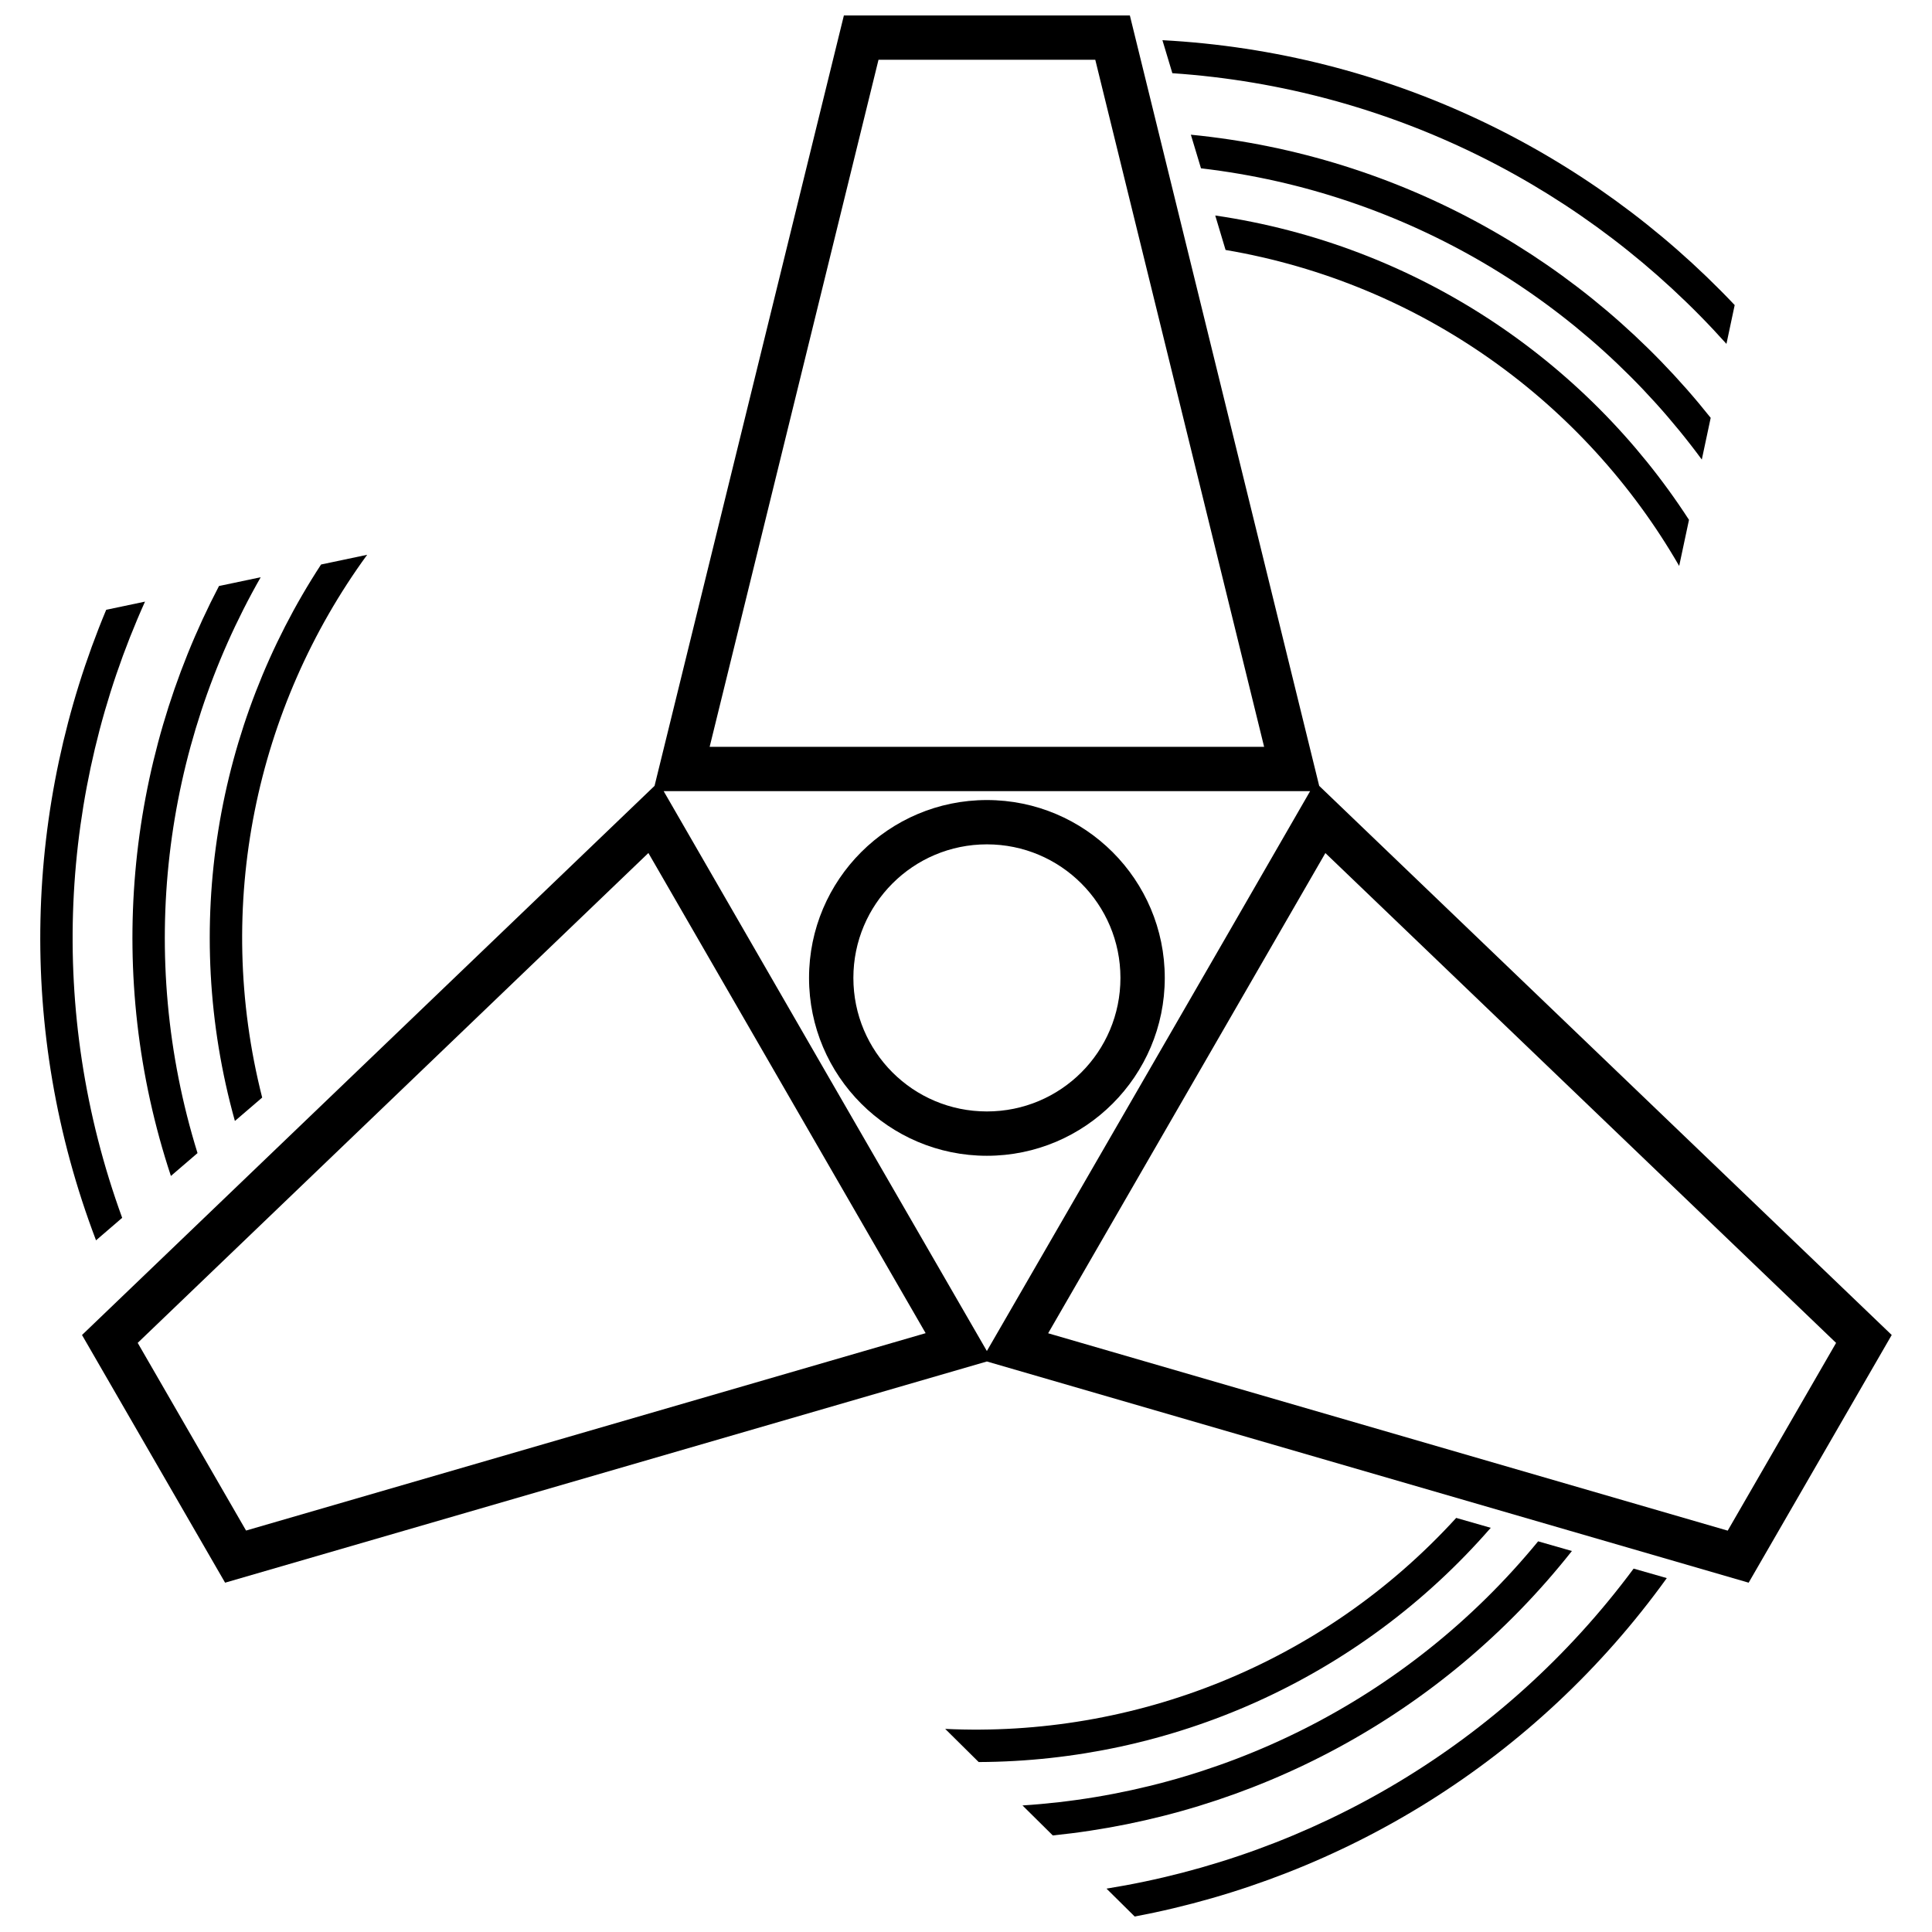
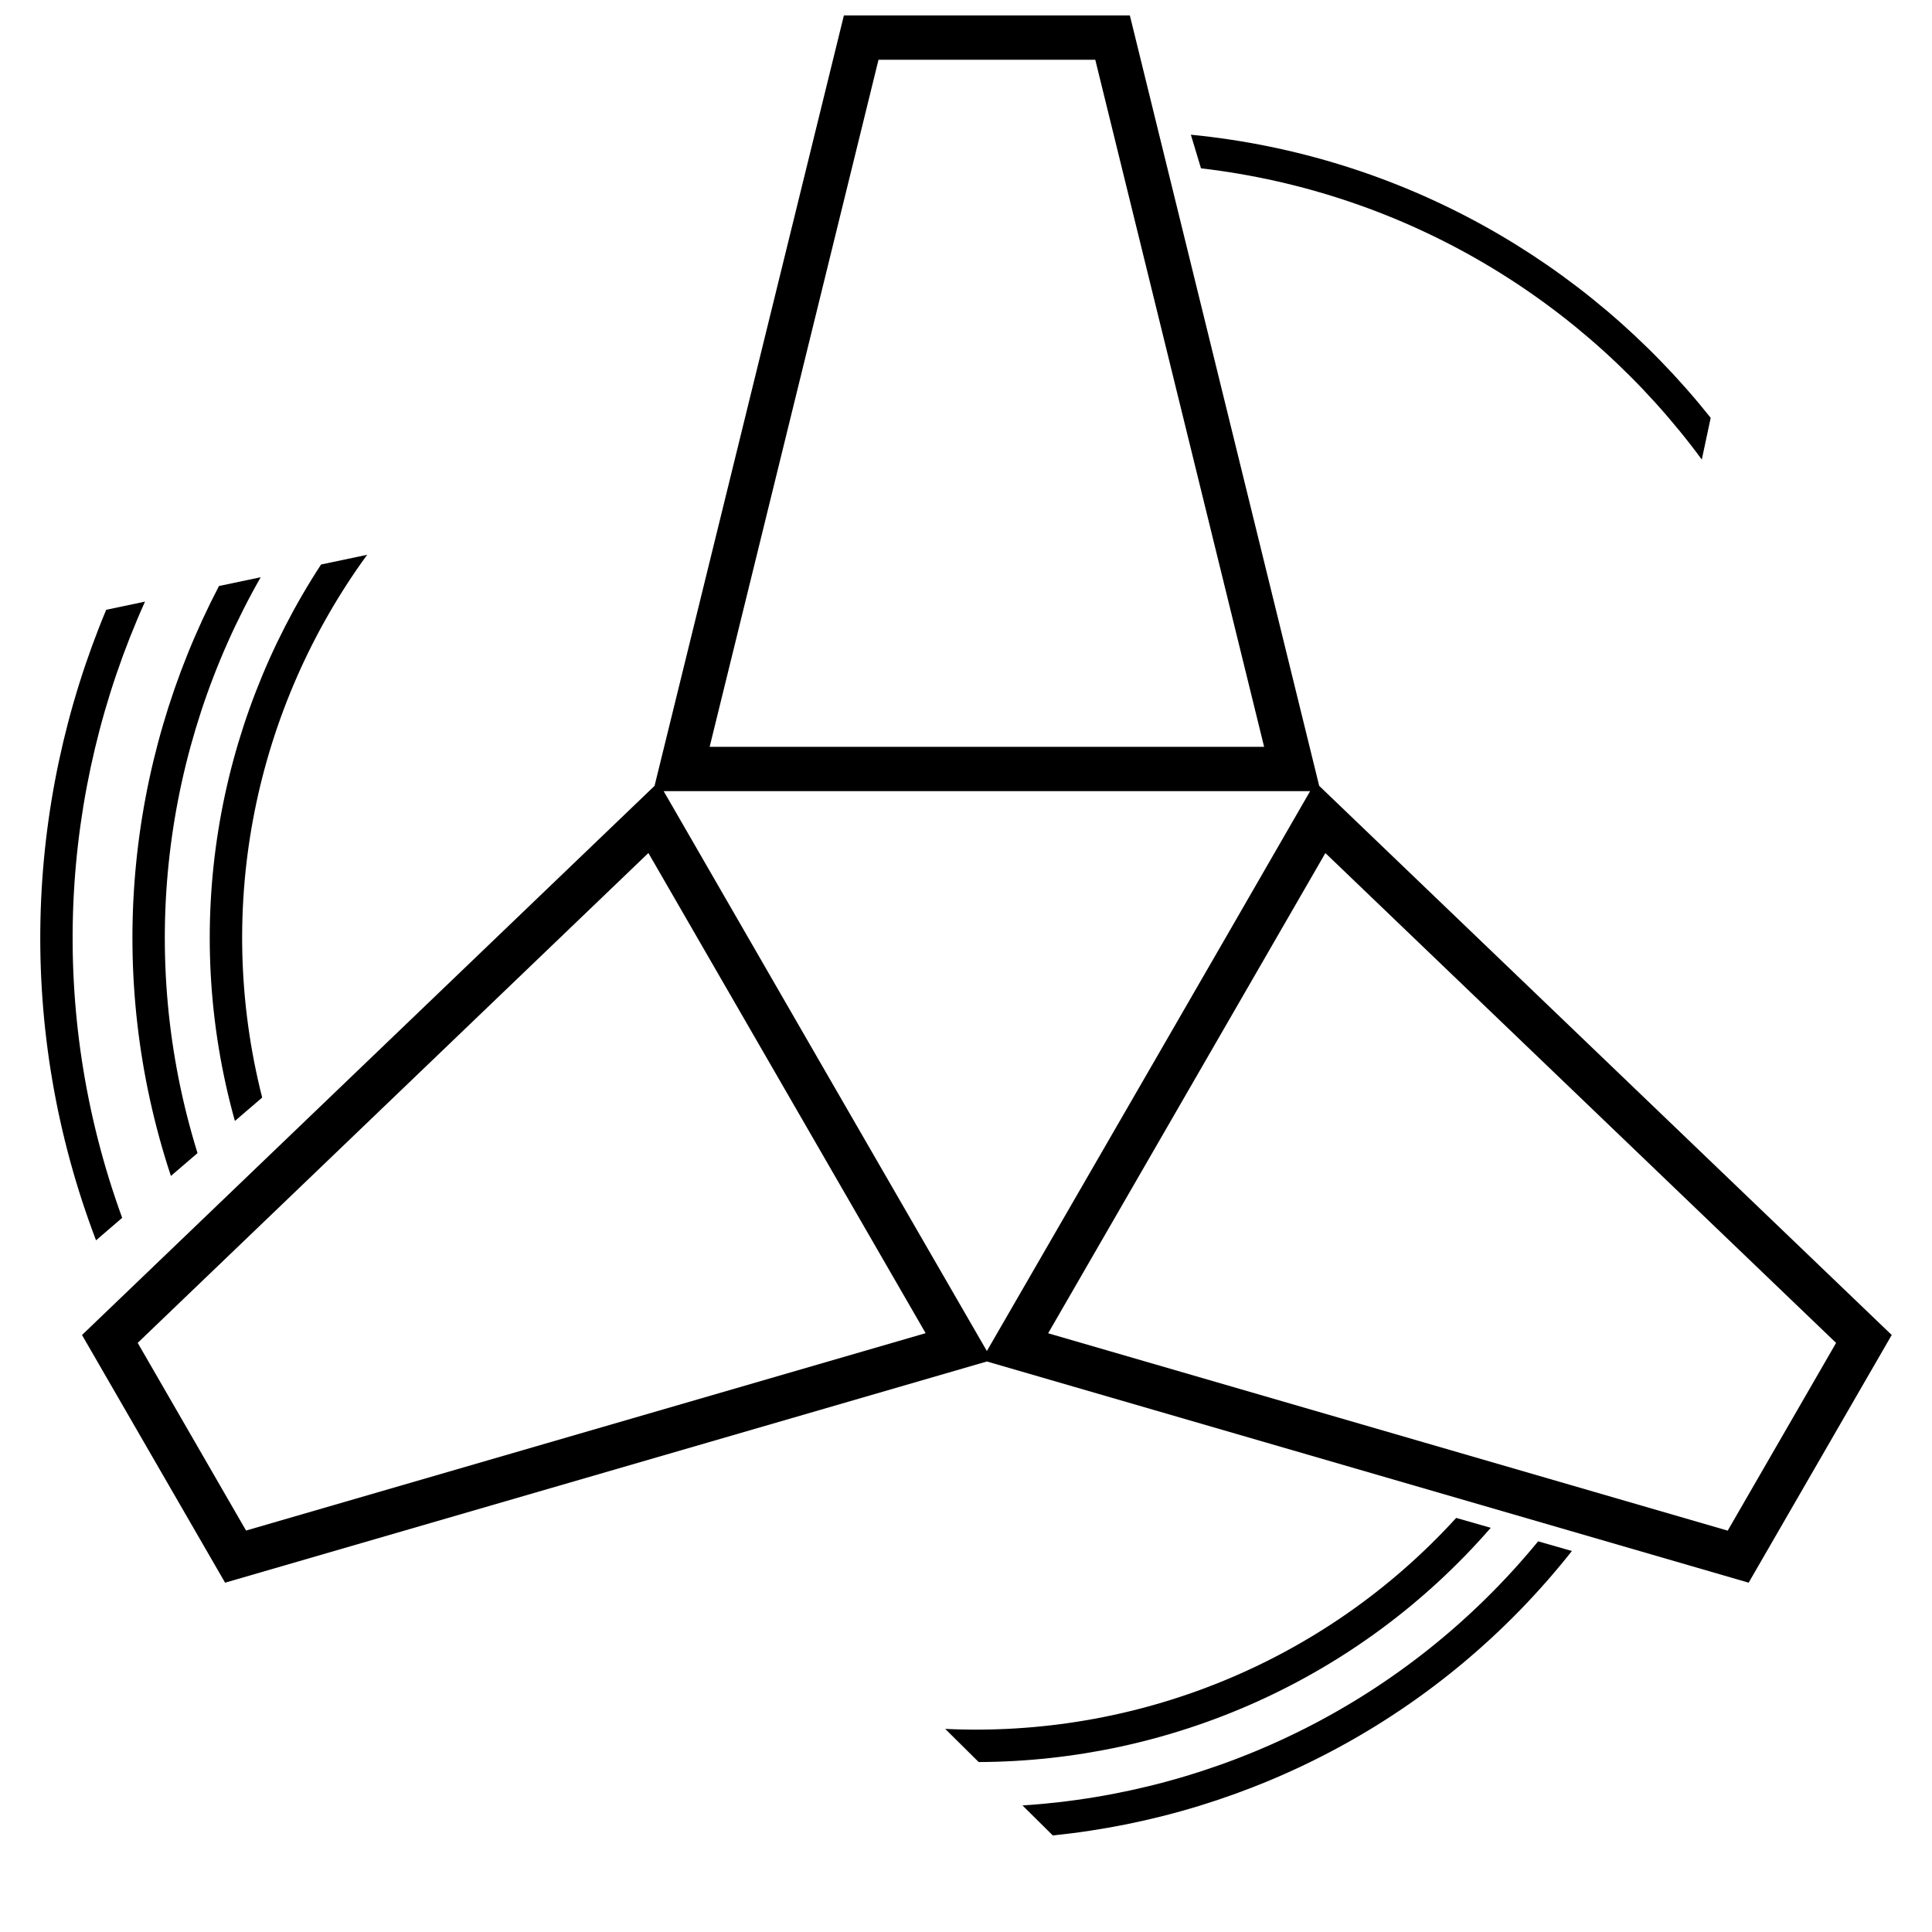
<svg xmlns="http://www.w3.org/2000/svg" width="800px" height="800px" version="1.1" viewBox="144 144 512 512">
  <defs>
    <clipPath id="b">
      <path d="m165 148.09h481v415.91h-481z" />
    </clipPath>
    <clipPath id="a">
      <path d="m437 559h149v92.902h-149z" />
    </clipPath>
  </defs>
  <g clip-path="url(#b)">
    <path d="m645.33 497.79-151.73-145.53-50.176-204.17h-75.785l-50.176 204.17-151.73 145.53c12.652 21.871 25.297 43.762 37.918 65.637l201.88-58.621 201.88 58.621c12.621-21.871 25.258-43.766 37.91-65.637zm-14.746 2.094-28.723 49.75-180.09-52.305c24.496-42.422 48.98-84.84 73.469-127.26zm-139.39-146.22c-28.496 49.488-57.102 98.918-85.664 148.37-28.547-49.457-57.148-98.887-85.652-148.37h171.32zm-114.38-193.83h57.445l44.746 182.08h-146.94zm-167.6 389.79-28.723-49.75 135.34-129.82c24.496 42.422 48.98 84.832 73.473 127.25l-180.1 52.309z" />
  </g>
-   <path d="m405.54 356.02c-26.012 0-47.137 21.113-47.137 47.137 0 25.996 21.141 47.137 47.137 47.137s47.137-21.141 47.137-47.137c0-26.023-21.125-47.137-47.137-47.137zm0 11.742c19.555 0 35.387 15.84 35.387 35.395 0 19.574-15.812 35.387-35.387 35.387-19.574 0-35.387-15.812-35.387-35.387 0-19.555 15.832-35.395 35.387-35.395z" />
-   <path d="m452.06 154.65c59.547 3.188 113.08 29.438 151.65 70.199l-2.184 10.285c-36.676-40.945-88.625-67.789-146.84-71.734l-2.633-8.754z" />
  <path d="m459.6 179.7c55.801 5.477 104.79 33.59 137.75 75.031l-2.356 11.055c-30.805-41.836-78.148-70.801-132.72-77.18l-2.684-8.91z" />
-   <path d="m466.05 201.11c52.941 7.742 97.988 38.086 125.55 80.656l-2.602 12.215c-24.977-43.301-68.332-74.914-120.21-83.742l-2.738-9.129z" />
  <path d="m169.45 472.7c-21.227-55.73-18.938-115.31 2.695-167.1l10.285-2.164c-22.566 50.121-26.043 108.49-6.051 163.3z" />
  <path d="m189.29 455.64c-17.617-53.23-11.781-109.41 12.746-156.34l11.055-2.328c-25.758 45.117-33.035 100.13-16.746 152.61z" />
  <path d="m206.25 441.07c-14.387-51.535-4.902-105.02 22.836-147.47l12.215-2.574c-29.457 40.383-40.777 92.832-27.82 143.84z" />
  <g clip-path="url(#a)">
-     <path d="m585.72 562.21c-34.855 48.391-85.867 79.262-141.01 89.691l-7.473-7.394c54.273-8.738 104.93-37.957 139.69-84.809l8.789 2.512z" />
-   </g>
+     </g>
  <path d="m560.57 555.03c-34.758 44-84.875 70.027-137.57 75.379l-8.031-7.949c51.852-3.32 101.8-27.512 136.65-69.992l8.949 2.562z" />
  <path d="m539.06 548.89c-35.117 40.367-84.992 61.875-135.7 62.07l-8.871-8.785c49.93 2.371 99.953-17.031 135.42-55.914l9.156 2.625z" />
</svg>